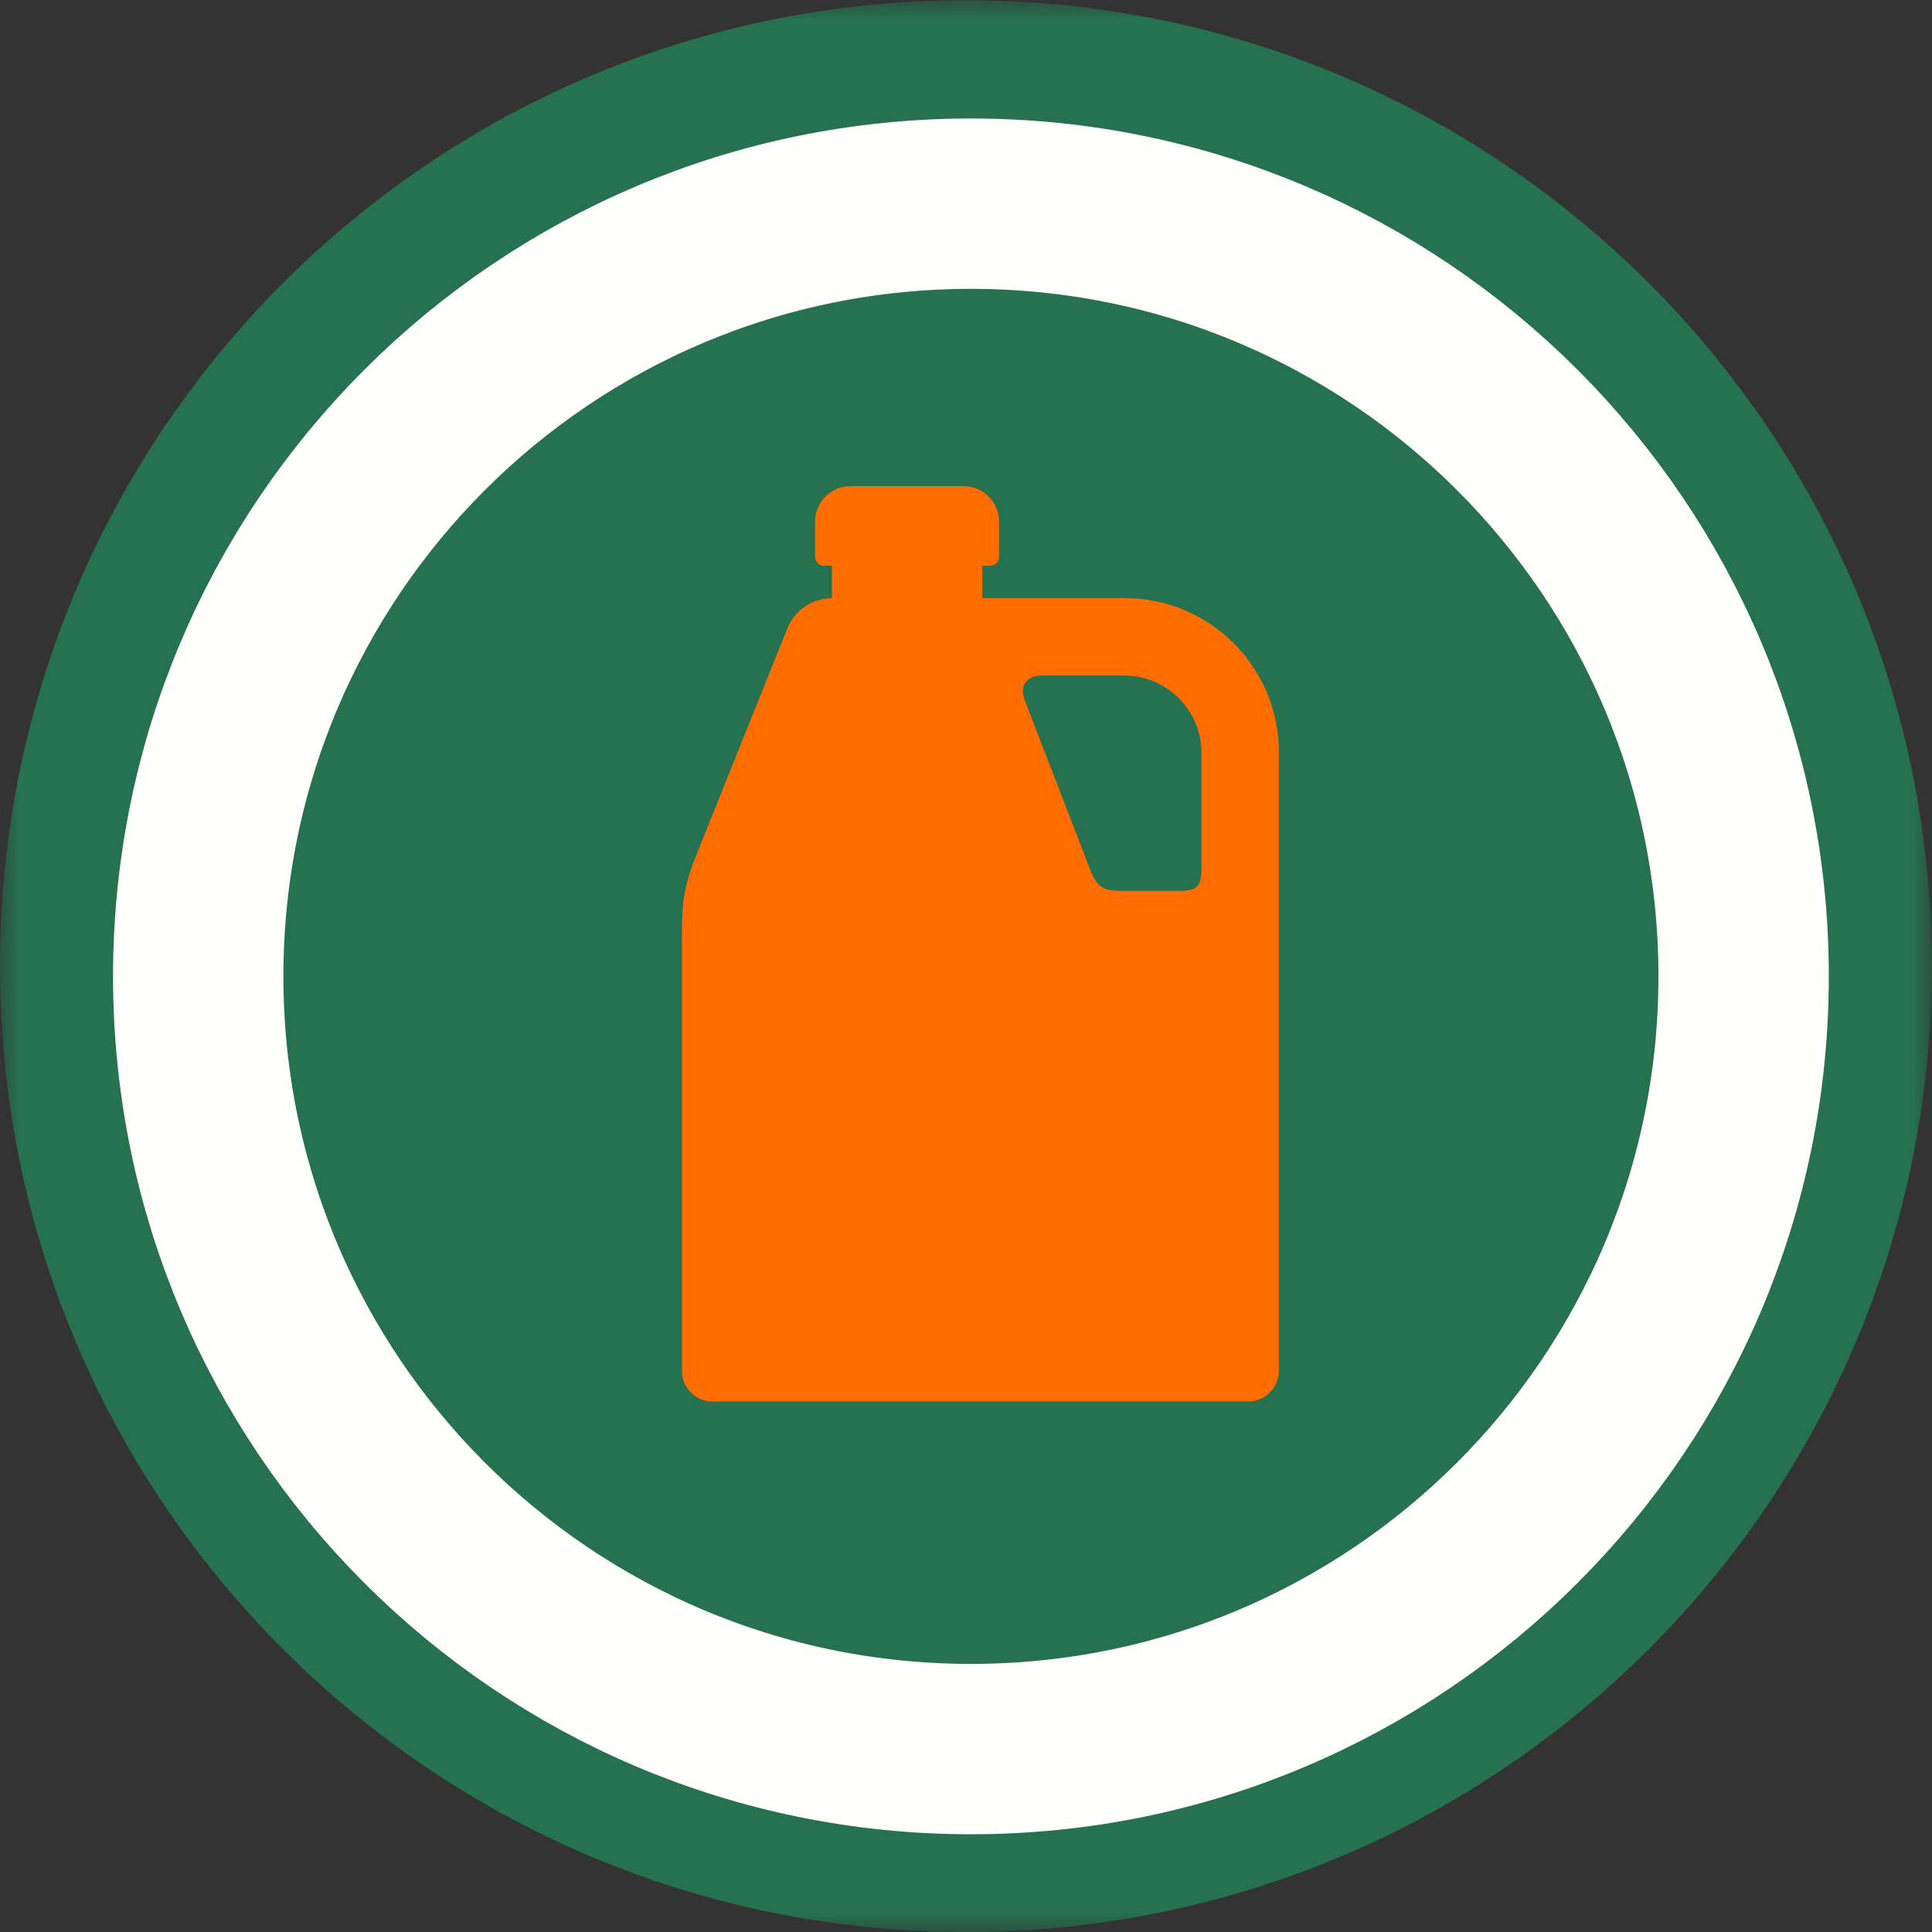
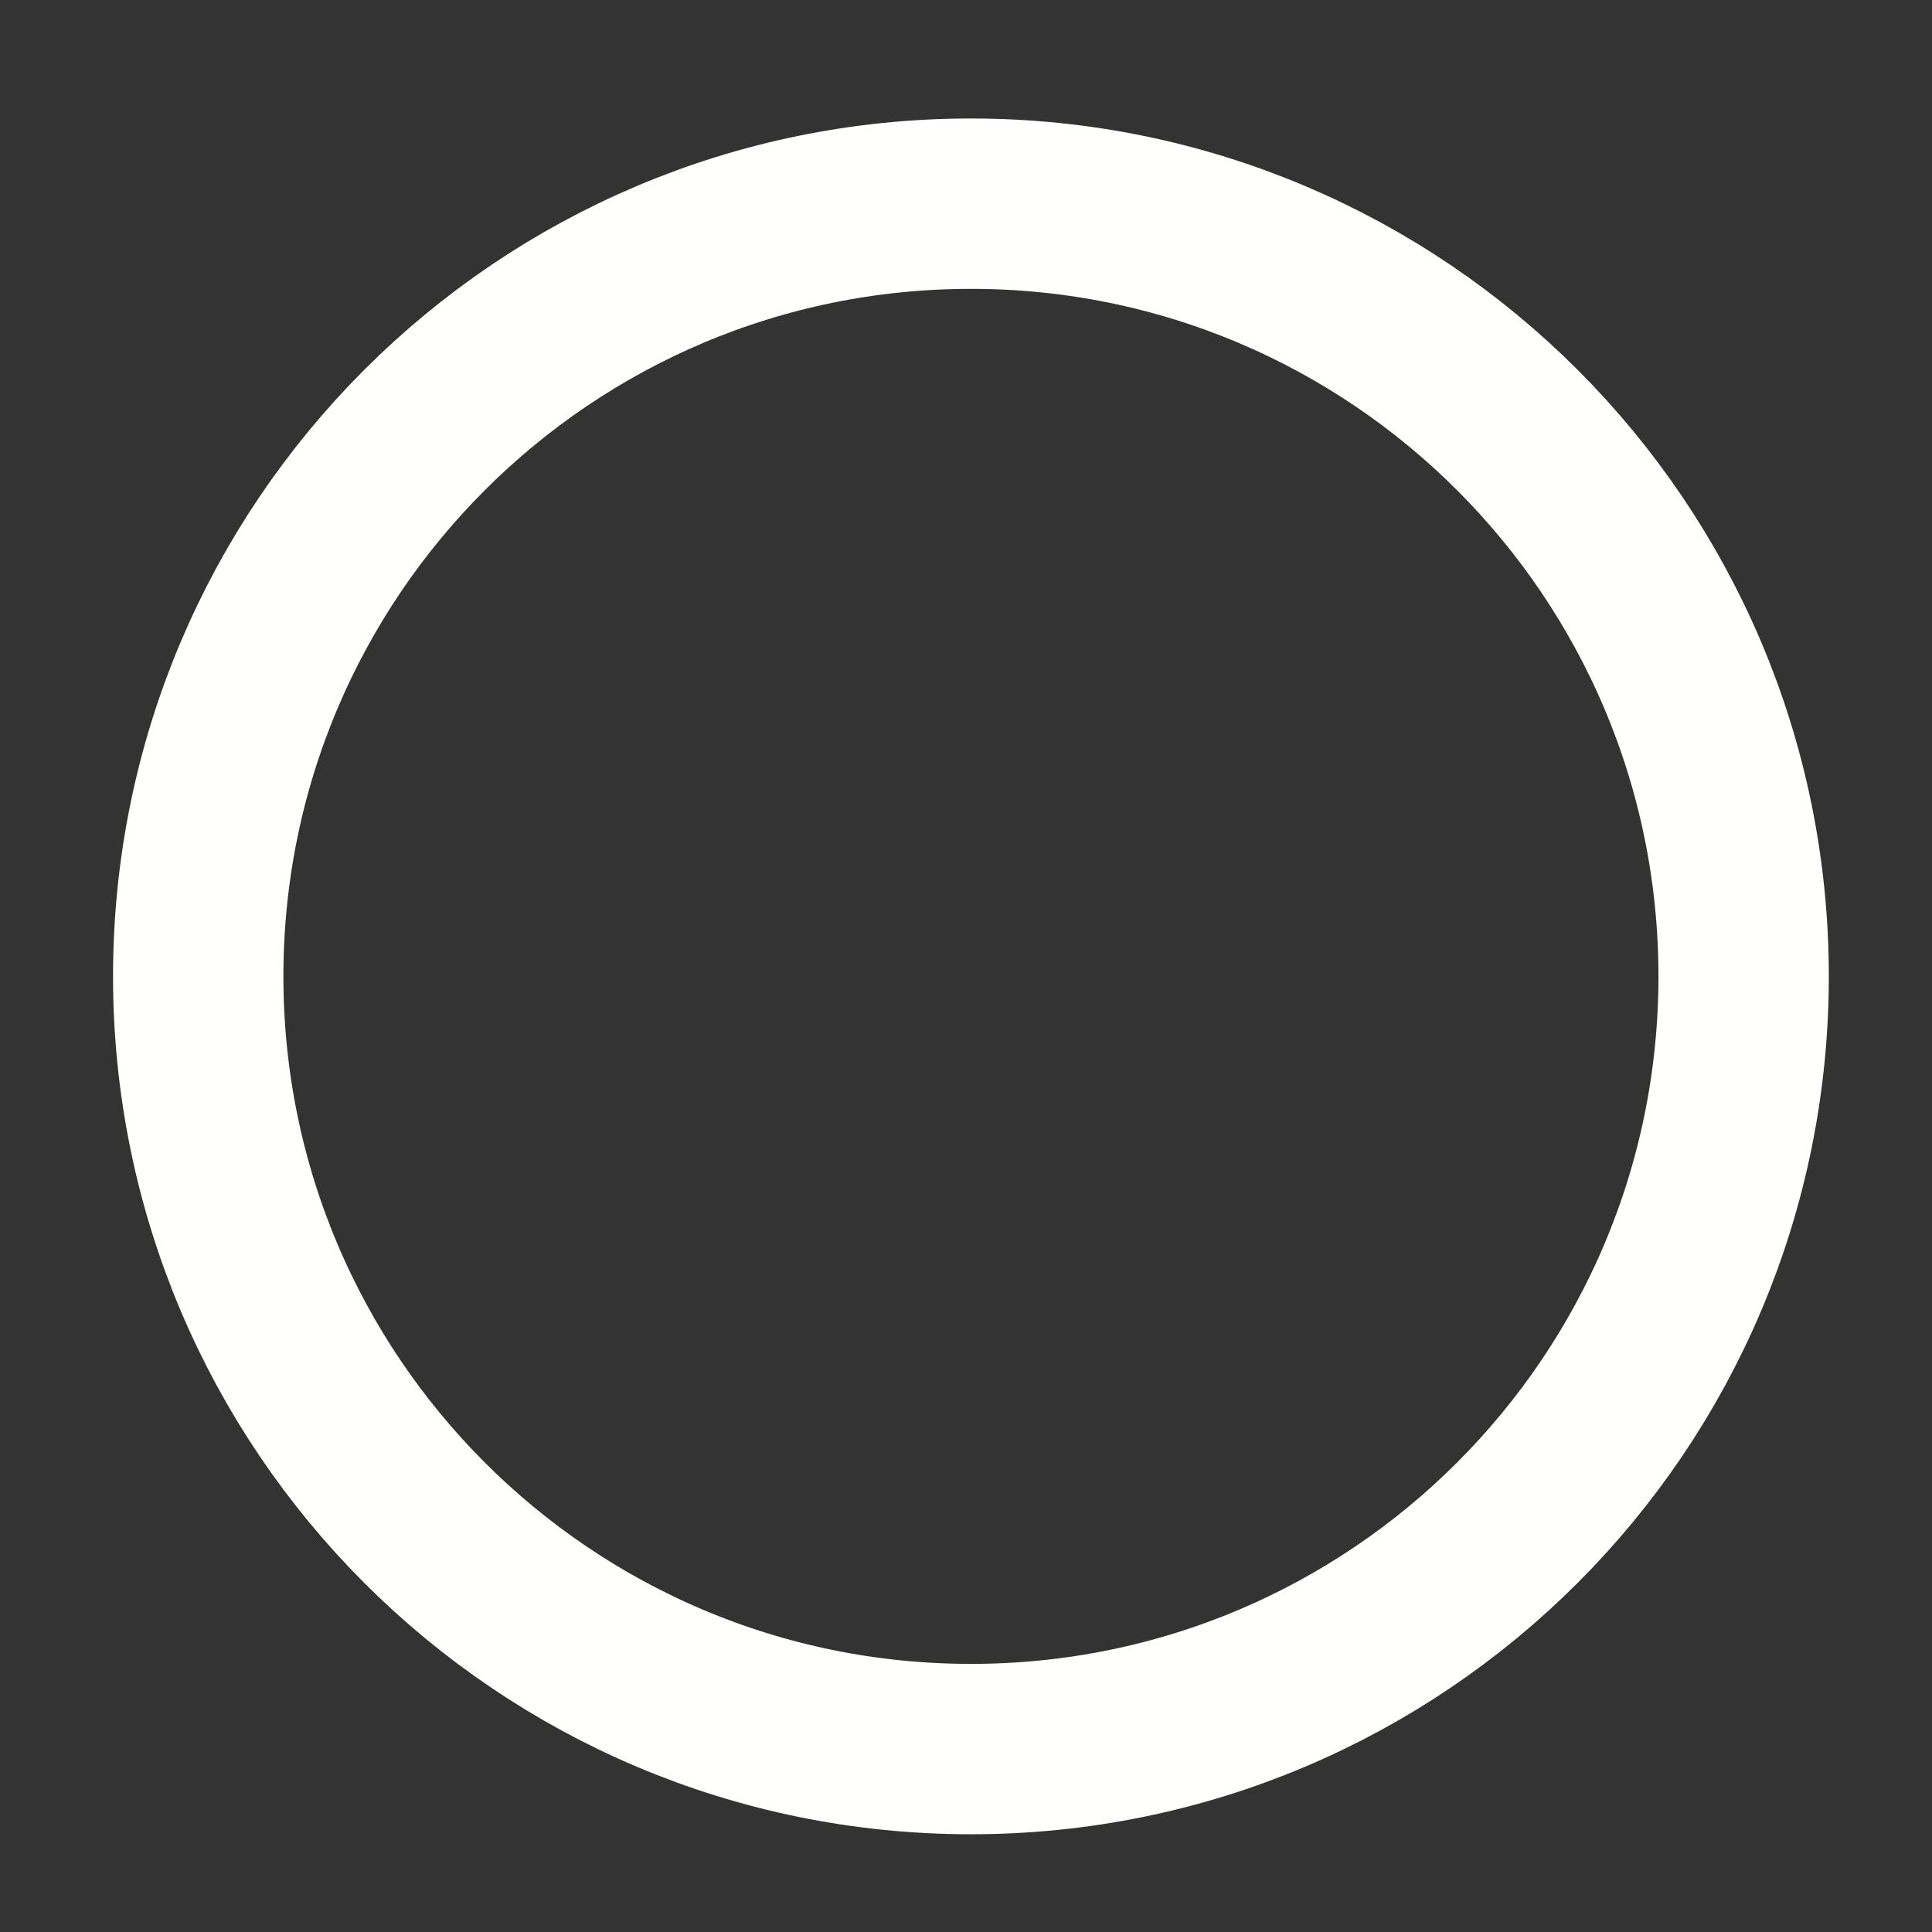
<svg xmlns="http://www.w3.org/2000/svg" xmlns:xlink="http://www.w3.org/1999/xlink" width="50px" height="50px" viewBox="0 0 50 50" version="1.1">
  <rect x="0" y="0" width="50" height="50" fill="#333333" stroke="none" />
  <title>Icon_Herbizid</title>
  <desc>Created with Sketch.</desc>
  <defs>
    <polygon id="path-1" points="0.005 0.006 49.994 0.006 49.994 50 0.005 50" />
  </defs>
  <g id="Symbols" stroke="none" stroke-width="1" fill="none" fill-rule="evenodd">
    <g id="Icon_Herbizid">
      <g id="conviso-smart_icon_herbicide_print_4C">
        <g id="Group-4">
          <mask id="mask-2" fill="white">
            <use xlink:href="#path-1" />
          </mask>
          <g id="Clip-2" />
-           <path d="M49.994,25.003 C49.994,38.808 38.802,50 24.997,50 C11.191,50 0,38.808 0,25.003 C0,11.198 11.191,0.006 24.997,0.006 C38.802,0.006 49.994,11.198 49.994,25.003" id="Fill-1" fill="#257150" mask="url(#mask-2)" />
          <path d="M45.125,25.268 C45.125,36.313 36.172,45.266 25.128,45.266 C14.084,45.266 5.13,36.313 5.13,25.268 C5.13,14.224 14.084,5.271 25.128,5.271 C36.172,5.271 45.125,14.224 45.125,25.268 Z" id="Stroke-3" stroke="#FFFFFE" stroke-width="4.409" mask="url(#mask-2)" />
        </g>
-         <path d="M31.093,22.483 C31.093,22.905 30.997,23.055 30.553,23.055 L29.053,23.055 C28.575,23.055 28.4,22.991 28.21,22.498 L26.532,18.151 C26.378,17.752 26.543,17.482 26.983,17.482 L29.095,17.482 C30.194,17.482 31.093,18.381 31.093,19.48 L31.093,22.483 Z M29.12,15.48 L25.421,15.48 L25.421,14.641 L25.627,14.641 C25.753,14.641 25.856,14.538 25.856,14.412 L25.856,13.496 C25.856,12.993 25.444,12.581 24.94,12.581 L22.011,12.581 C21.507,12.581 21.095,12.993 21.095,13.496 L21.095,14.412 C21.095,14.538 21.198,14.641 21.324,14.641 L21.53,14.641 L21.53,15.48 C21.069,15.48 20.582,15.752 20.376,16.265 L18.052,22.049 C17.727,22.858 17.648,23.276 17.648,24.148 L17.648,35.48 C17.648,35.915 18.004,36.271 18.439,36.271 L32.305,36.271 C32.739,36.271 33.096,35.915 33.096,35.48 L33.096,19.455 C33.096,17.269 31.307,15.48 29.12,15.48 Z" id="Fill-5" fill="#FF6C00" />
      </g>
    </g>
  </g>
</svg>